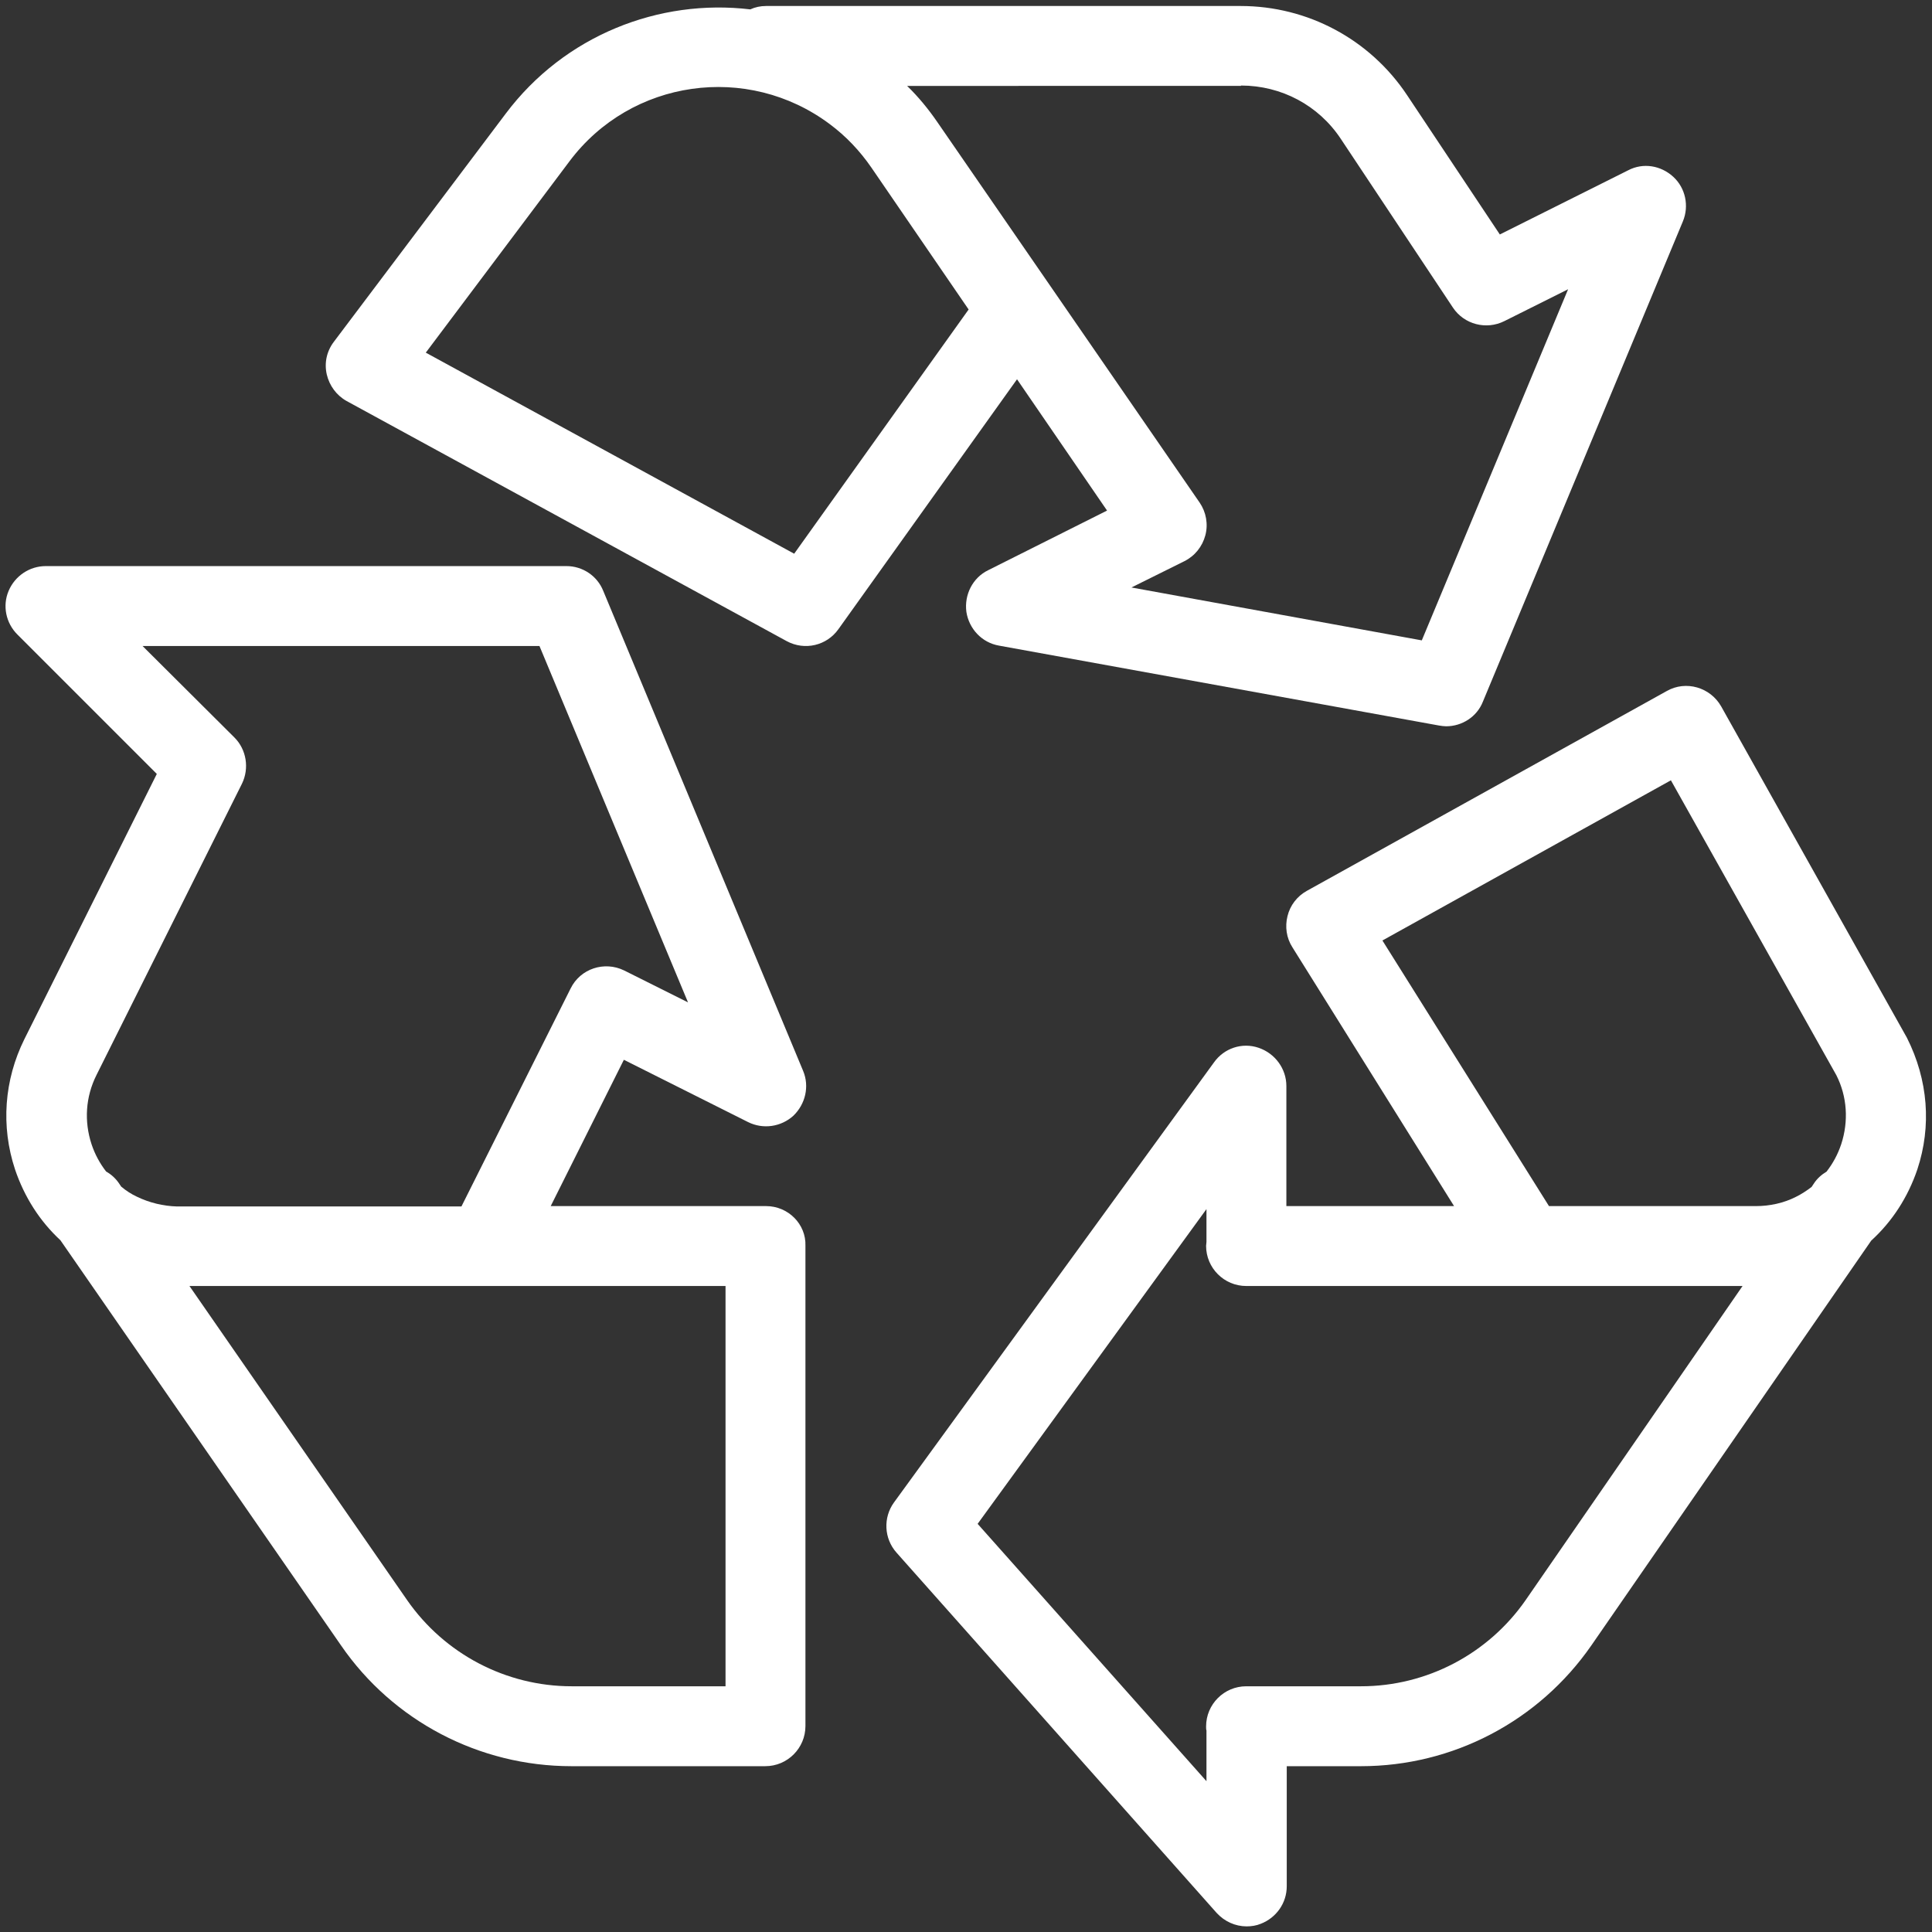
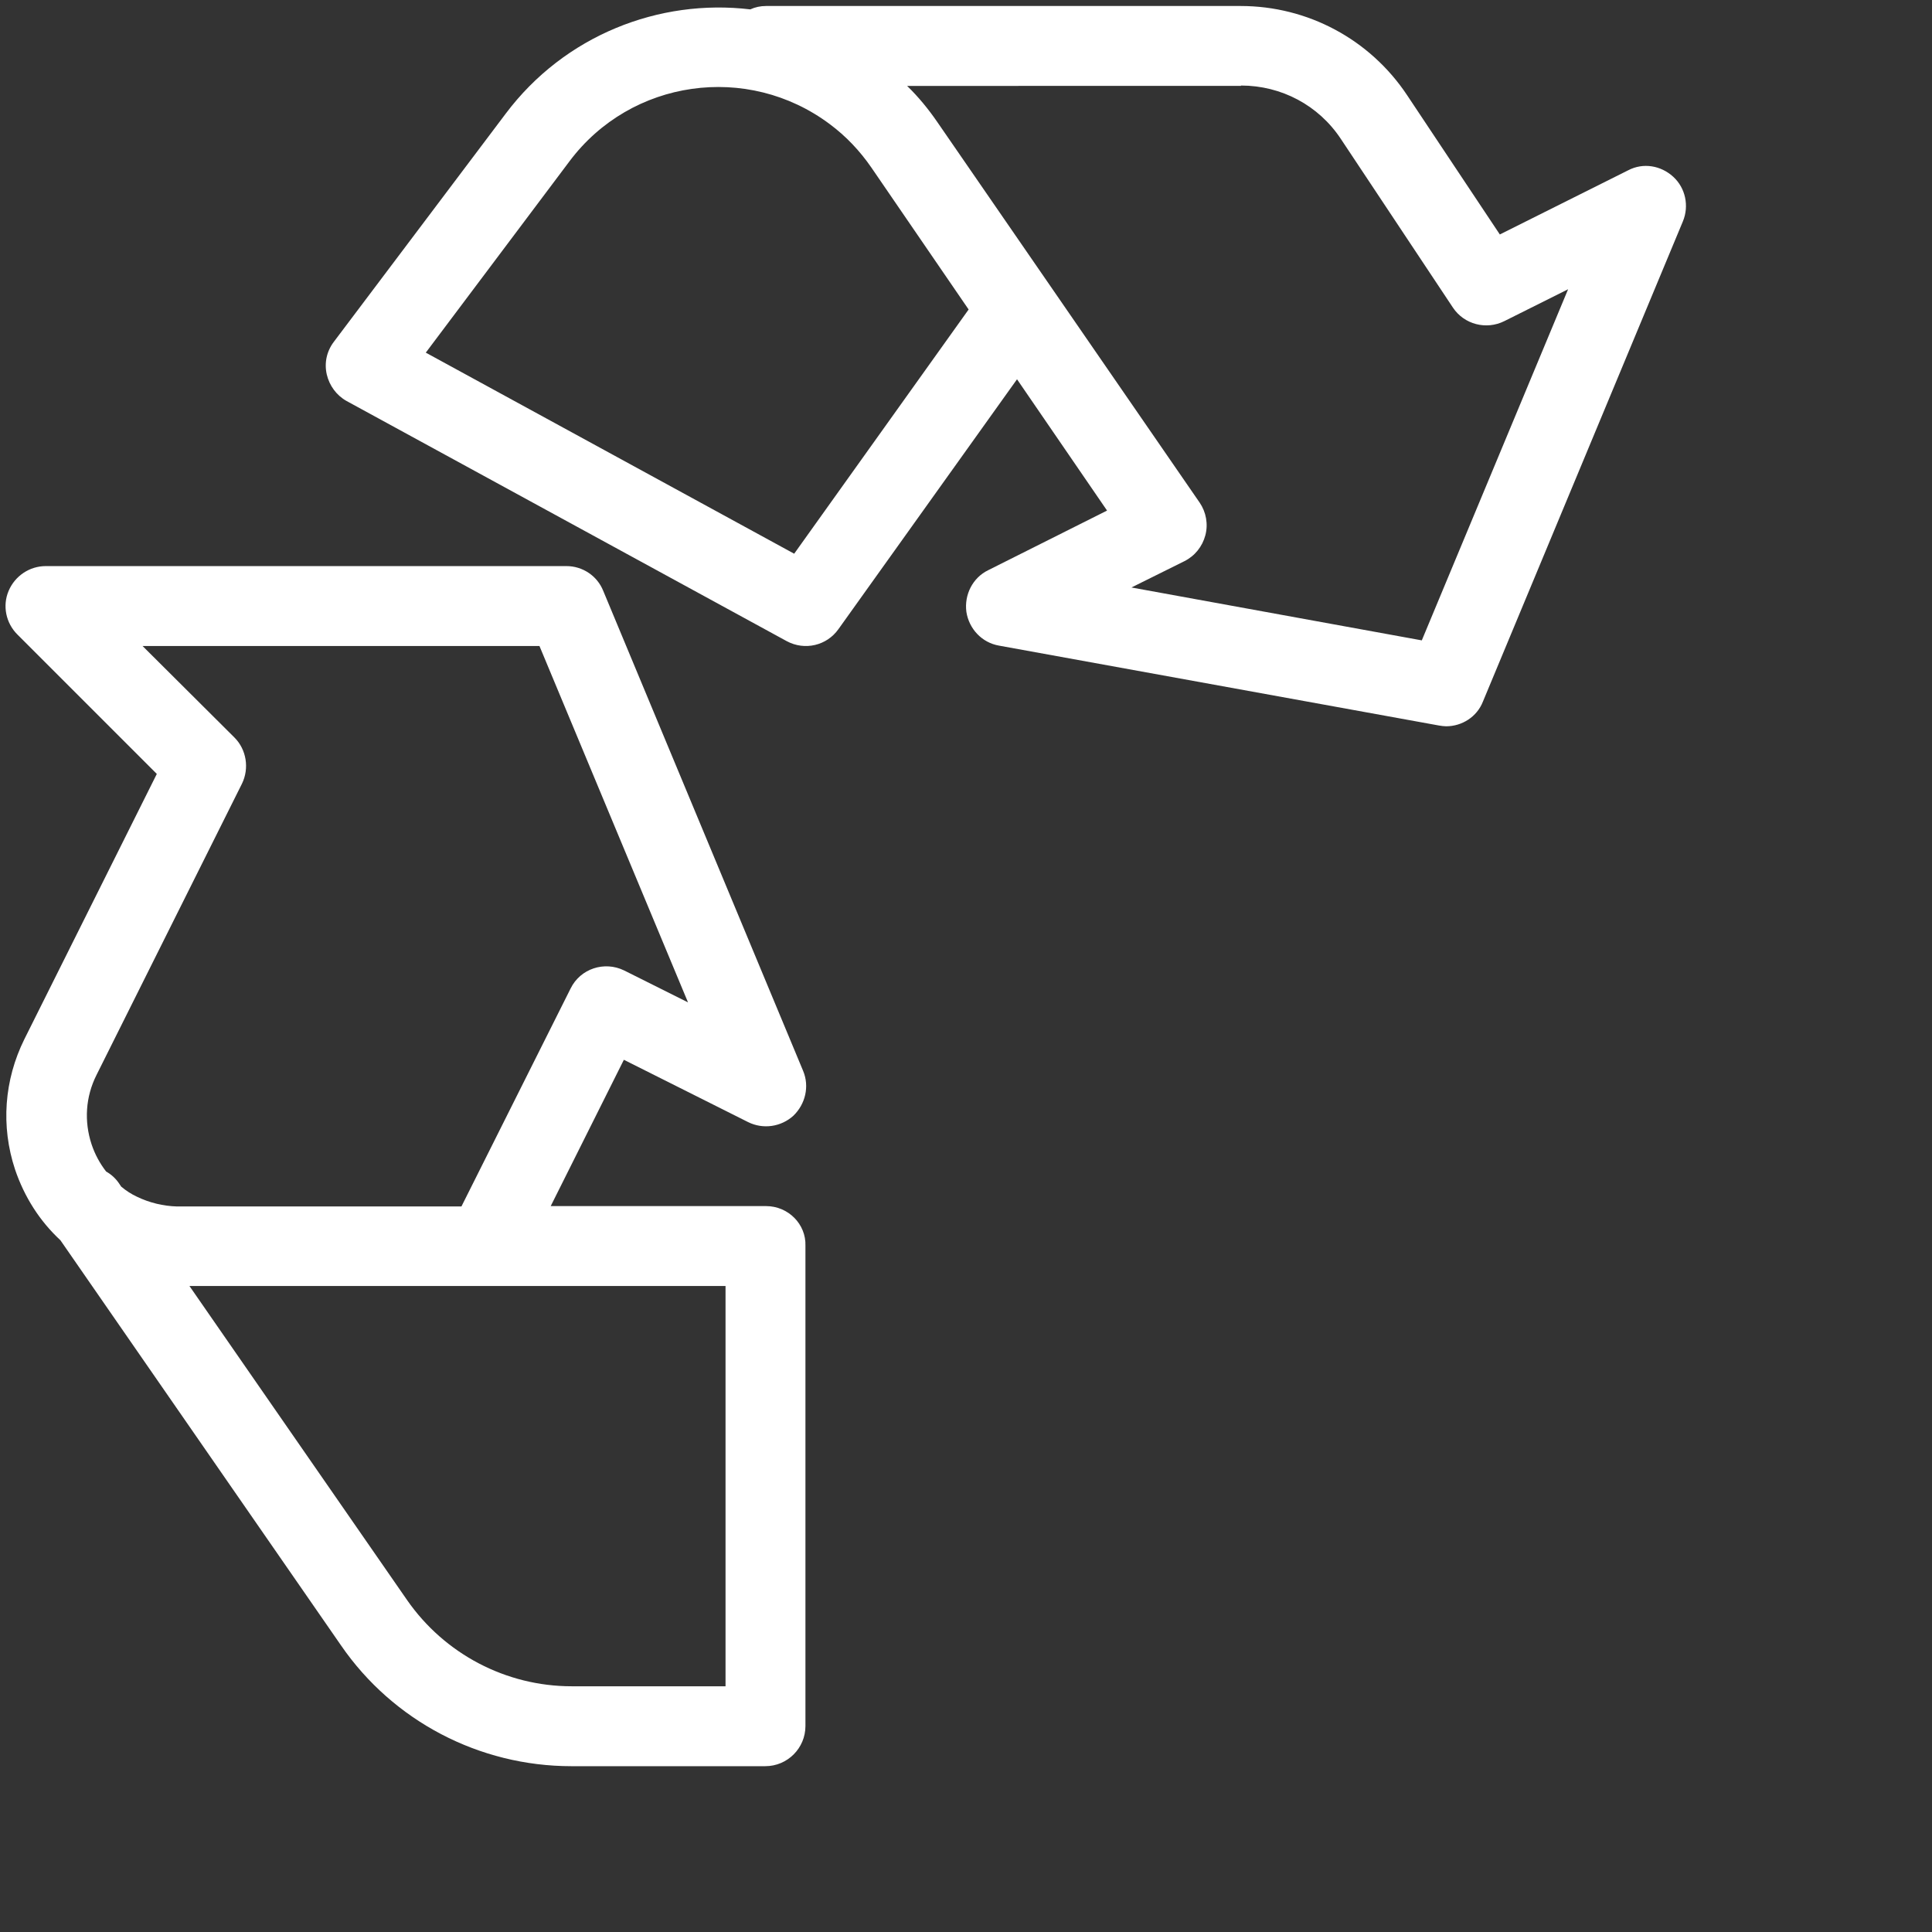
<svg xmlns="http://www.w3.org/2000/svg" version="1.1" id="Capa_1" x="0px" y="0px" viewBox="0 0 515 515" style="enable-background:new 0 0 515 515;" xml:space="preserve">
  <rect x="0" y="0" width="515" height="515" fill="#333333" stroke="none" />
  <style type="text/css">
	.st0{fill:#FFFFFF;}
</style>
  <g>
    <path class="st0" d="M204.2,321.5h-57.4l19.5-39l33.1,16.6c4,2,8.8,1.3,12.1-1.7c3.2-3.1,4.3-7.8,2.6-11.9l-53.3-128   c-1.6-4-5.5-6.6-9.8-6.6H12.2c-4.3,0-8.2,2.6-9.9,6.6c-1.7,4-0.7,8.6,2.3,11.6l37.2,37.2L6.5,277c-5.4,10.9-6.3,23.2-2.5,34.7   c2.5,7.4,6.6,13.8,12.1,18.9l74.8,108c13.9,20.2,36.9,32.2,61.4,32.2h51.7c5.9,0,10.7-4.8,10.7-10.7v-128   C214.9,326.3,210.1,321.5,204.2,321.5z M36.5,319c-1.5-0.7-2.9-1.6-4.2-2.7l-0.6-0.9c-0.9-1.3-2.1-2.4-3.4-3.1   c-1.7-2.2-3-4.6-3.9-7.3c-2-6.1-1.6-12.6,1.3-18.4l38.8-77.7c2-4.1,1.2-9.1-2-12.3L38,172.2h105.8l39.6,95l-17-8.5   c-5.3-2.6-11.7-0.5-14.3,4.8l-29.1,58.1H47.2C43.5,321.5,39.8,320.6,36.5,319z M193.5,449.5h-41.1c-17.5,0-33.9-8.6-43.9-23   l-58-83.7h78.7c0.1,0,0.3,0,0.4,0h63.8V449.5z" />
-     <path class="st0" d="M508.3,276.6l-49.5-88.3c-2.9-5.1-9.4-7-14.5-4.1l-96,53.3c-2.5,1.4-4.4,3.8-5.1,6.7c-0.7,2.8-0.3,5.8,1.3,8.3   l43.1,69h-44.7v-32c0-4.6-3-8.7-7.4-10.2c-4.4-1.5-9.2,0.1-11.9,3.9l-85.3,117.3c-2.9,4-2.7,9.6,0.7,13.4l85.3,96   c2.1,2.3,5,3.6,8,3.6c1.3,0,2.6-0.2,3.8-0.7c4.1-1.6,6.9-5.5,6.9-10v-32h19.7c0,0,0.1,0,0.1,0c24.5,0,47.4-12,61.4-32.2l74.6-107.9   c5.6-5.1,9.8-11.6,12.3-19C514.9,300.2,514,287.9,508.3,276.6z M368.5,250.7l76.9-42.7l44.1,78.6c2.9,5.7,3.3,12.3,1.3,18.4   c-0.9,2.7-2.2,5.1-3.9,7.3c-1.3,0.8-2.5,1.8-3.4,3.2l-0.6,0.9c-1.3,1-2.7,1.9-4.1,2.6c-3.3,1.7-7.1,2.5-10.7,2.5h-55.2L368.5,250.7   z M406.7,426.5c-10,14.4-26.4,23-43.9,23c0,0-0.1,0-0.1,0h-30.5c-5.9,0-10.7,4.8-10.7,10.7c0,0.4,0,0.8,0.1,1.1v13.5l-61-68.6   l61-83.9v8.7c0,0.4-0.1,0.8-0.1,1.1c0,5.9,4.8,10.7,10.7,10.7h0c0,0,0,0,0,0s0,0,0,0h74.4c0.1,0,0.1,0,0.2,0c0.1,0,0.1,0,0.2,0   h57.5L406.7,426.5z" />
    <path class="st0" d="M295.1,136.1L263.4,152c-4.1,2-6.4,6.5-5.8,11.1c0.7,4.5,4.1,8.2,8.7,9l117.3,21.3c0.6,0.1,1.3,0.2,1.9,0.2   c4.2,0,8.2-2.5,9.8-6.6l53.3-128c1.7-4.1,0.7-8.9-2.6-11.9c-3.3-3-8-3.8-12-1.7l-34.2,17.1l-24.7-37.1   c-9.9-14.9-26.5-23.8-44.4-23.8c0,0-0.1,0-0.1,0H204.2c-1.5,0-2.9,0.3-4.2,0.9c-24.3-2.9-49.5,6.9-65.2,27.8L89,91.1   c-1.9,2.5-2.6,5.6-1.9,8.7c0.7,3,2.6,5.6,5.3,7.1l117.3,64c4.8,2.6,10.7,1.2,13.8-3.2l47.6-66.6L295.1,136.1z M330.8,22.8   C330.8,22.8,330.8,22.8,330.8,22.8c10.8,0,20.7,5.3,26.6,14.2l29.9,45c3,4.5,8.9,6,13.7,3.6l17-8.5l-39,93.6l-77.4-14.1l14.1-7   c2.8-1.4,4.8-3.9,5.6-6.9c0.8-3,0.2-6.2-1.5-8.7L249.9,32.6c-2.4-3.5-5.1-6.8-8.1-9.7H330.8z M211.7,147.6L113.5,94L151.8,43   c16.4-21.9,47.5-26.3,69.4-9.9c4.3,3.2,8,7.1,11.1,11.6l25.9,37.8L211.7,147.6z" />
  </g>
</svg>